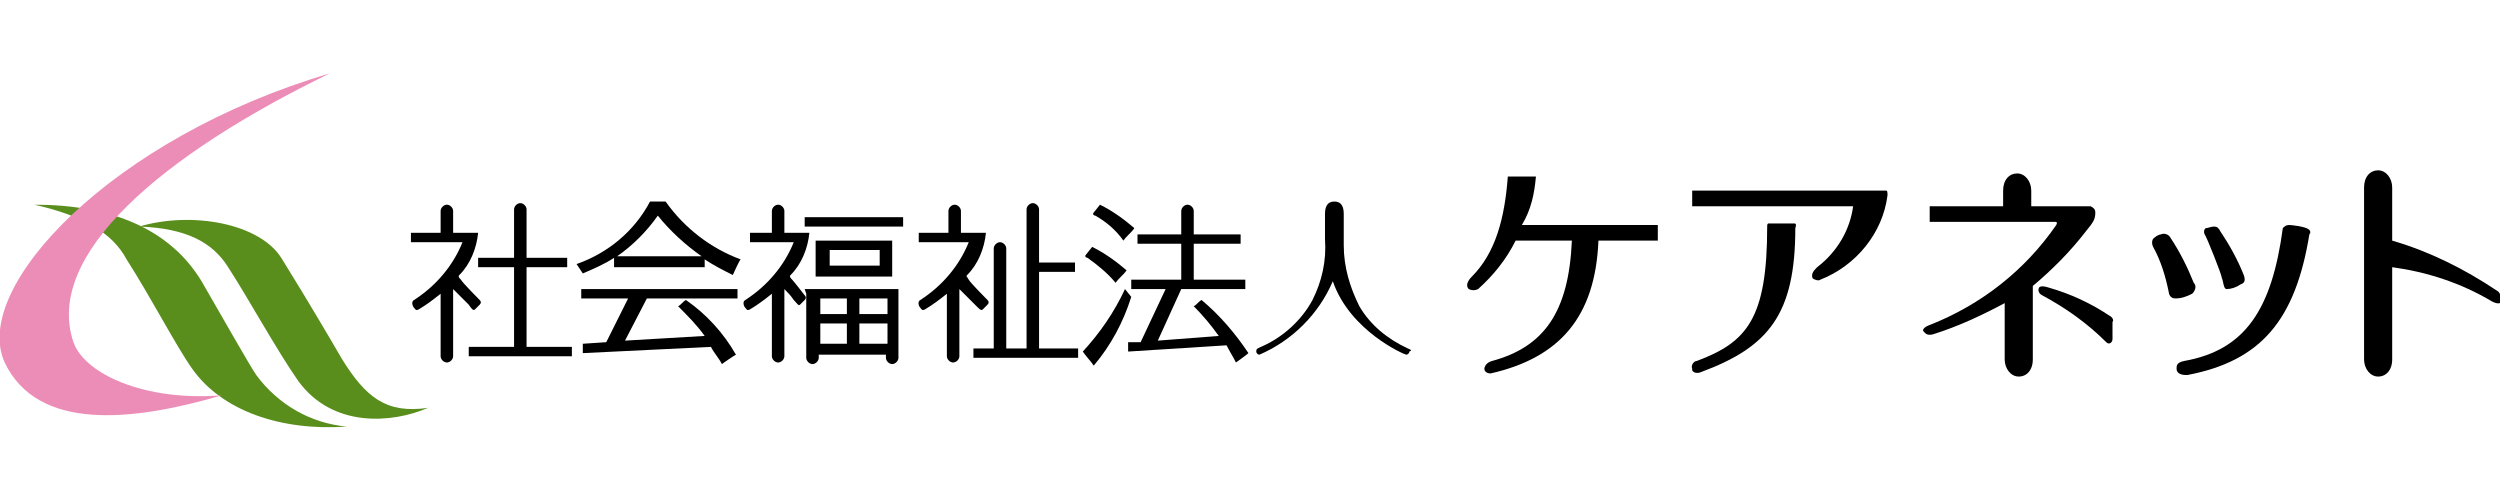
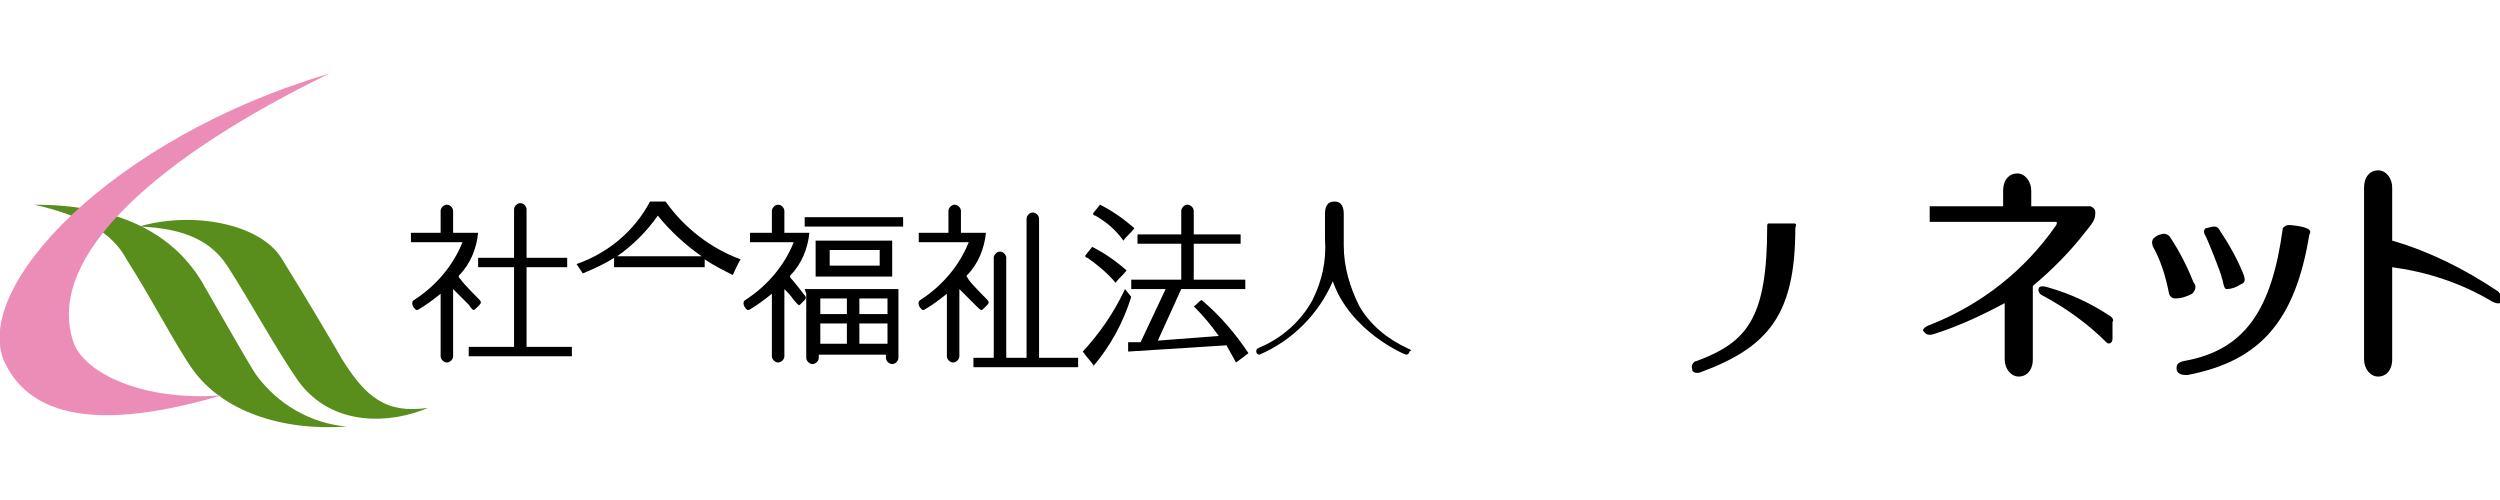
<svg xmlns="http://www.w3.org/2000/svg" id="logo_carenet" x="0" y="0" enable-background="new 0 0 160 32" version="1.1" viewBox="0 0 160 32" xml:space="preserve">
  <style>.st0{fill:#598E1D;}
	.st1{fill:#EB8DB7;}</style>
  <g id="グループ化_70">
    <path id="パス_82" d="M8.9 14.5c3.4-1 7.7-.2 9.1 2 1.8 2.9 3.2 5.3 3.9 6.5 1.5 2.4 2.8 3.5 5.5 3.1-2.3 1-6.1 1.3-8.3-1.7-1.4-2-3.2-5.3-4.5-7.3-1-1.6-2.7-2.5-5.7-2.6" class="st0" />
    <path id="パス_83" d="M2.2 13.1c5 0 8.7 1.6 10.7 4.9 1.1 1.9 3.2 5.6 3.5 6 1.4 1.9 3.5 3.1 5.8 3.3-4.2.3-8-1-9.9-3.7-1-1.4-2.6-4.5-4.2-7-.9-1.7-2.8-2.8-5.9-3.5" class="st0" />
    <path id="パス_84" d="M21.1 4.7C10.4 9.9 2.8 16.3 4.7 21.9c.7 2 4.5 3.8 9.5 3.4C8.4 27 2.4 27.6.3 23.2-1.9 18.4 7.2 8.8 21.1 4.7" class="st1" />
-     <path id="パス_85" d="M98.3 11.3h-1.8c-.2 2.7-.8 4.9-2.3 6.4-.3.3-.4.6-.2.8.2.1.4.1.6 0 1-.9 1.8-1.9 2.4-3.1h3.6c-.2 4.6-1.8 6.8-5.1 7.7-.4.1-.5.4-.5.5 0 .2.2.3.4.3 4.4-1 6.7-3.6 6.9-8.5h3.8v-1h-8.7c.6-1 .8-2 .9-3.1" />
-     <path id="パス_86" d="M108.3 12.2v1h10.3c-.2 1.5-1 2.9-2.3 3.9-.2.2-.4.4-.3.7.1.1.4.2.5.1 2.3-.9 4-3 4.3-5.4 0-.2 0-.3-.1-.3h-12.4z" />
    <path id="パス_87" d="M114.8 14.3h-1.6c-.1 0-.1.1-.1.2 0 5.9-1.3 7.4-4.5 8.6-.2 0-.4.3-.3.5v.1c.1.2.4.2.6.1 4.3-1.6 6-3.7 6-9.2.1-.3 0-.3-.1-.3" />
    <path id="パス_88" d="M133.5 14.8c.5-.6.6-.8.6-1.2 0-.2-.1-.3-.3-.4H130v-1c0-.6-.4-1.1-.9-1.1s-.9.4-.9 1.1v1h-4.7v1h8c.1 0 .2 0 .1.2-2 2.9-4.8 5.1-8.1 6.4-.3.1-.5.3-.4.4s.2.3.6.2c1.6-.5 3.1-1.2 4.6-2V23c0 .6.4 1.1.9 1.1s.9-.4.9-1.1v-4.7c1.2-1 2.4-2.2 3.4-3.5" />
    <path id="パス_89" d="M135 20.2c-1.2-.8-2.5-1.4-3.9-1.8-.3-.1-.5-.1-.6 0-.1.2 0 .4.2.5 1.5.8 2.9 1.8 4.1 3 .2.2.4 0 .4-.2v-1.1c.1-.1 0-.3-.2-.4" />
    <path id="パス_90" d="M140.4 18.1c-.4-1-.9-2-1.5-2.9-.1-.2-.4-.3-.6-.2-.1 0-.3.1-.4.2-.2.1-.2.4-.1.6.5.9.8 1.9 1 2.9 0 .1.1.4.4.4.4 0 .7-.1 1.1-.3.2-.2.3-.5.1-.7" />
    <path id="パス_91" d="M142.2 17.8c.1.2.1.7.3.7.3 0 .6-.1.9-.3.3-.1.3-.3.2-.6-.4-1-.9-1.9-1.5-2.8-.1-.2-.2-.3-.4-.3s-.4.1-.5.1c-.1 0-.2.2-.1.4.1.1 1.1 2.6 1.1 2.8" />
    <path id="パス_92" d="M147.6 14.6c-.2-.1-.9-.2-1.1-.2-.2 0-.3.1-.4.2-.7 5.2-2.4 7.8-6.3 8.5-.5.1-.5.3-.5.5 0 .3.3.4.6.4h.1c4.7-.9 6.9-3.5 7.8-9 .1-.1.1-.3-.2-.4" />
    <path id="パス_93" d="M159.8 18.6c-2.1-1.4-4.3-2.5-6.7-3.2V12c0-.6-.4-1.1-.9-1.1s-.9.4-.9 1.1v11c0 .6.4 1.1.9 1.1s.9-.4.9-1.1v-5.9c2.2.3 4.4 1 6.4 2.2.2.1.5.2.6 0 0-.3-.1-.6-.3-.7" />
    <path id="パス_94" d="M33.7 17.1h2.6v-.6h-2.6v-3.1c0-.2-.2-.4-.4-.4s-.4.2-.4.4v3.1h-2.3v.6h2.3v5.1H30v.6h6.6v-.6h-2.9v-5.1z" />
-     <path id="パス_95" d="M37.2 19.1h3l-1.4 2.8-1.5.1v.6l8.2-.4c.2.4.5.7.7 1.1 0 0 .7-.5.9-.6-.8-1.4-1.9-2.6-3.2-3.5-.2.1-.3.3-.5.4.6.6 1.2 1.2 1.7 1.9l-5.1.3 1.4-2.7h5.8v-.6h-10v.6z" />
    <path id="パス_96" d="m30.4 19.8.3-.3c.1-.1.1-.2 0-.3 0 0-1.1-1.1-1.2-1.3-.1-.1-.2-.2-.1-.3.7-.7 1.1-1.7 1.2-2.7H29v-1.4c0-.2-.2-.4-.4-.4s-.4.2-.4.4v1.4h-1.9v.6h3.3c-.6 1.5-1.7 2.8-3.1 3.7-.2.1-.1.4 0 .5s.1.2.3.1c.5-.3.9-.6 1.4-1v4c0 .2.2.4.4.4s.4-.2.4-.4v-4.3l1 1c.2.3.3.4.4.3" />
-     <path id="パス_97" d="M66.5 17.4h2.3v-.6h-2.3v-3.4c0-.2-.2-.4-.4-.4s-.4.2-.4.4v8.9h-1.3v-6.4c0-.2-.2-.4-.4-.4s-.4.2-.4.4v6.4h-1.3v.6H69v-.6h-2.5v-4.9z" />
+     <path id="パス_97" d="M66.5 17.4h2.3h-2.3v-3.4c0-.2-.2-.4-.4-.4s-.4.2-.4.4v8.9h-1.3v-6.4c0-.2-.2-.4-.4-.4s-.4.2-.4.4v6.4h-1.3v.6H69v-.6h-2.5v-4.9z" />
    <path id="パス_98" d="M62.5 19.6c.2.2.3.3.4.2l.3-.3c.1-.1.1-.2 0-.3 0 0-1.1-1.1-1.2-1.3s-.2-.2-.1-.3c.7-.7 1.1-1.7 1.2-2.7h-1.6v-1.4c0-.2-.2-.4-.4-.4s-.4.2-.4.4v1.4h-1.9v.6H62c-.6 1.5-1.7 2.8-3.1 3.7-.2.1-.1.4 0 .5.1.1.1.2.3.1.5-.3.9-.6 1.4-1v4c0 .2.2.4.4.4s.4-.2.4-.4v-4.3l1.1 1.1" />
    <path id="パス_99" d="M51.6 18.8v4.1c0 .2.2.4.4.4s.4-.2.4-.4v-.2h4.3v.2c0 .2.2.4.4.4s.4-.2.4-.4v-4.4h-6l.1.3zm.9.3h1.7v1h-1.7v-1zm0 1.6h1.7V22h-1.7v-1.3zm4.3 1.3H55v-1.3h1.8V22zm0-1.9H55v-1h1.8v1z" />
    <path id="パス_100" d="M57.1 17.7v-2.3h-4.9v2.3h4.9zm-4-1.7h3.2v1h-3.2v-1z" />
    <path id="長方形_85" d="M51.5 13.9H57.8V14.5H51.5z" />
    <path id="パス_101" d="M50.7 17.9c-.1-.1-.2-.2-.1-.3.7-.7 1.1-1.7 1.2-2.7h-1.6v-1.4c0-.2-.2-.4-.4-.4s-.4.2-.4.4v1.4H48v.6h2.8c-.6 1.5-1.7 2.8-3.1 3.7-.2.1-.1.4 0 .5.1.1.1.2.3.1.5-.3.9-.6 1.4-1v4c0 .2.2.4.4.4s.4-.2.4-.4v-4.3c.2.2.4.4.6.7.2.2.3.4.4.3l.3-.3c.1-.1.1-.2 0-.3 0 0-.7-.9-.8-1" />
    <path id="パス_102" d="M42.6 12.9h-1c-1 1.9-2.7 3.3-4.7 4l.4.6c.7-.3 1.4-.6 2-1v.6h5.8v-.5c.6.4 1.2.7 1.8 1 0 0 .4-.9.5-1-1.9-.7-3.6-2-4.8-3.7m-3.1 3.5c1-.7 1.9-1.6 2.6-2.6.8 1 1.8 1.9 2.8 2.6h-5.4z" />
    <path id="パス_103" d="M76.9 19.2c-.2.1-.3.3-.5.4.6.6 1.1 1.2 1.6 1.9l-3.9.3 1.5-3.3h4.1v-.6h-3.3v-2.3h3V15h-3v-1.5c0-.2-.2-.4-.4-.4s-.4.2-.4.4V15h-2.8v.6h2.8v2.3h-3.2v.6h2.2L73 21.9h-.8v.6l6.3-.4c.2.4.4.7.6 1.1 0 0 .7-.5.8-.6-.8-1.2-1.8-2.4-3-3.4" />
    <path id="パス_104" d="M71.9 15.4c.2-.3.5-.5.7-.8-.7-.6-1.4-1.1-2.2-1.5l-.4.5c-.1.1 0 .2.1.2.7.4 1.3.9 1.8 1.6" />
    <path id="パス_105" d="M71.4 18.1c.2-.3.5-.5.7-.8-.7-.6-1.4-1.1-2.2-1.5l-.4.5c-.1.1 0 .2.1.2.7.5 1.3 1 1.8 1.6" />
    <path id="パス_106" d="M72 18.5c-.7 1.5-1.6 2.8-2.7 4 .2.3.5.6.7.9 1.1-1.3 1.9-2.8 2.4-4.4l-.4-.5z" />
    <path id="パス_107" d="M90.1 22.3c-1.3-.6-2.4-1.5-3.1-2.7-.6-1.2-1-2.5-1-3.9v-2c0-.4-.1-.8-.6-.8s-.6.4-.6.8v1.6c.1 1.4-.2 2.7-.8 3.9-.7 1.3-1.9 2.4-3.3 3-.2.1-.3.1-.3.3 0 .1.1.2.2.2 2.1-.9 3.8-2.6 4.7-4.7 1.1 3.2 4.6 4.7 4.7 4.7.1 0 .2-.1.2-.2.2-.1.1-.1-.1-.2" />
  </g>
</svg>